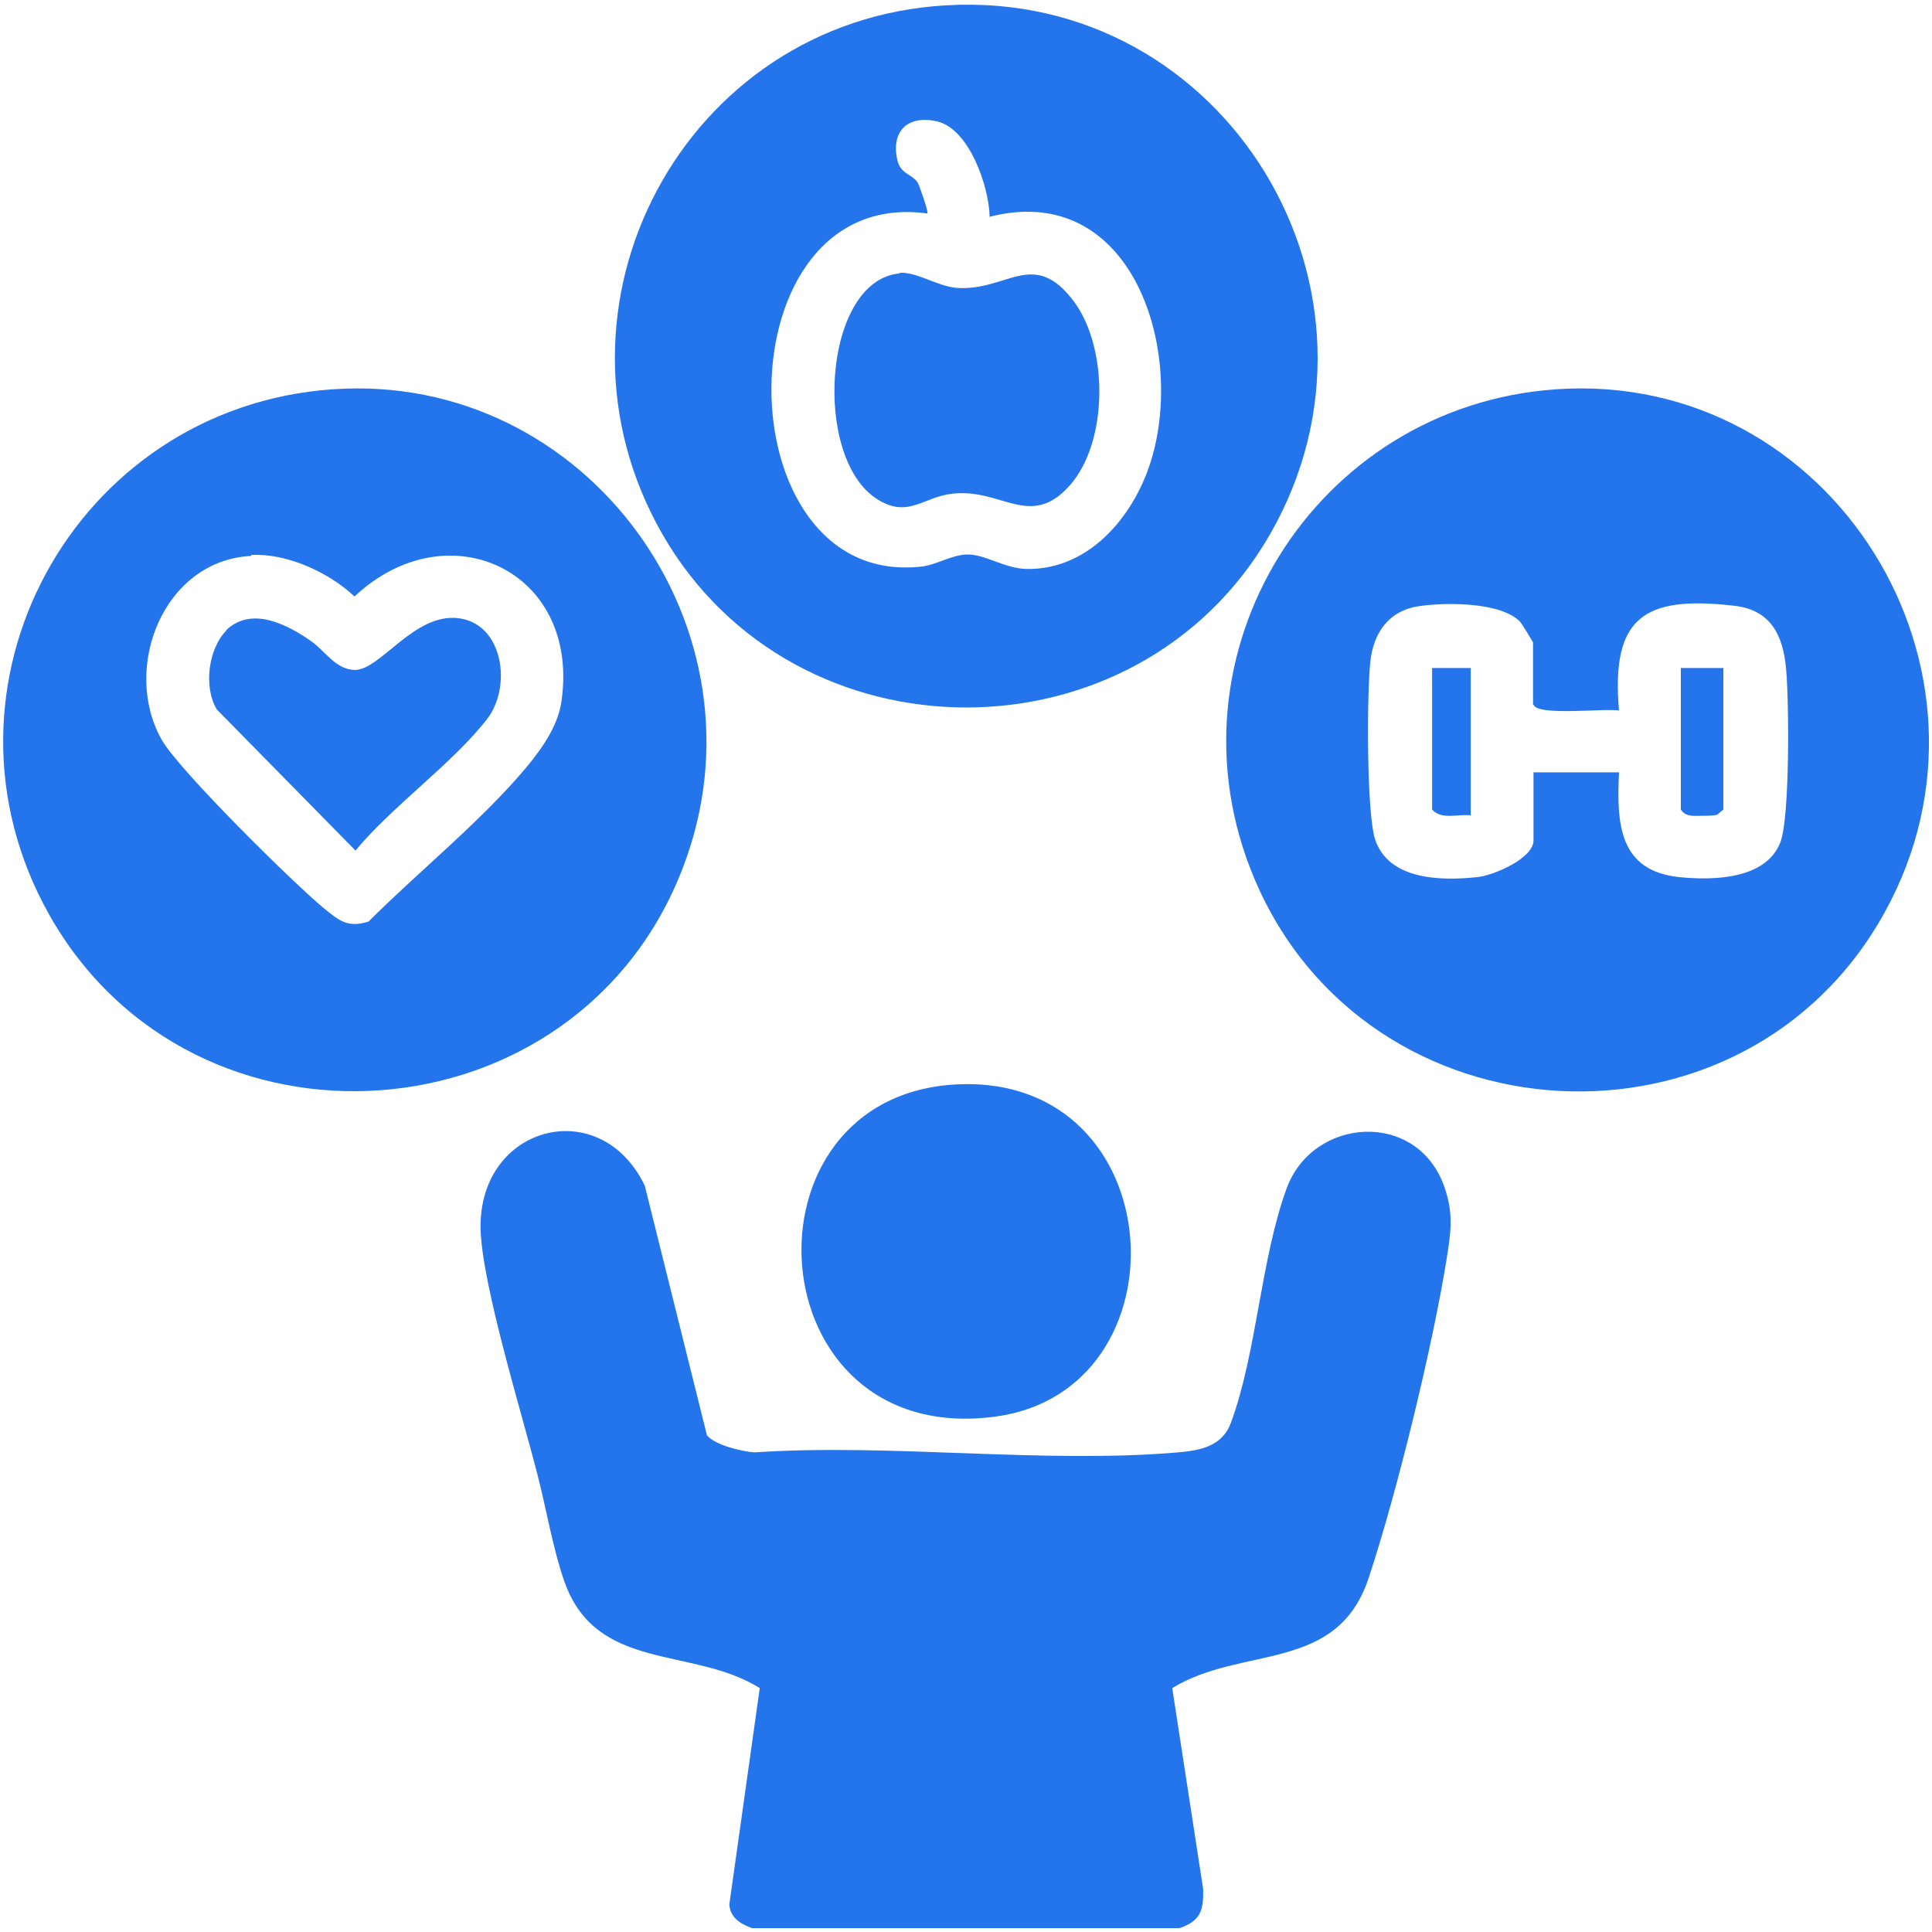
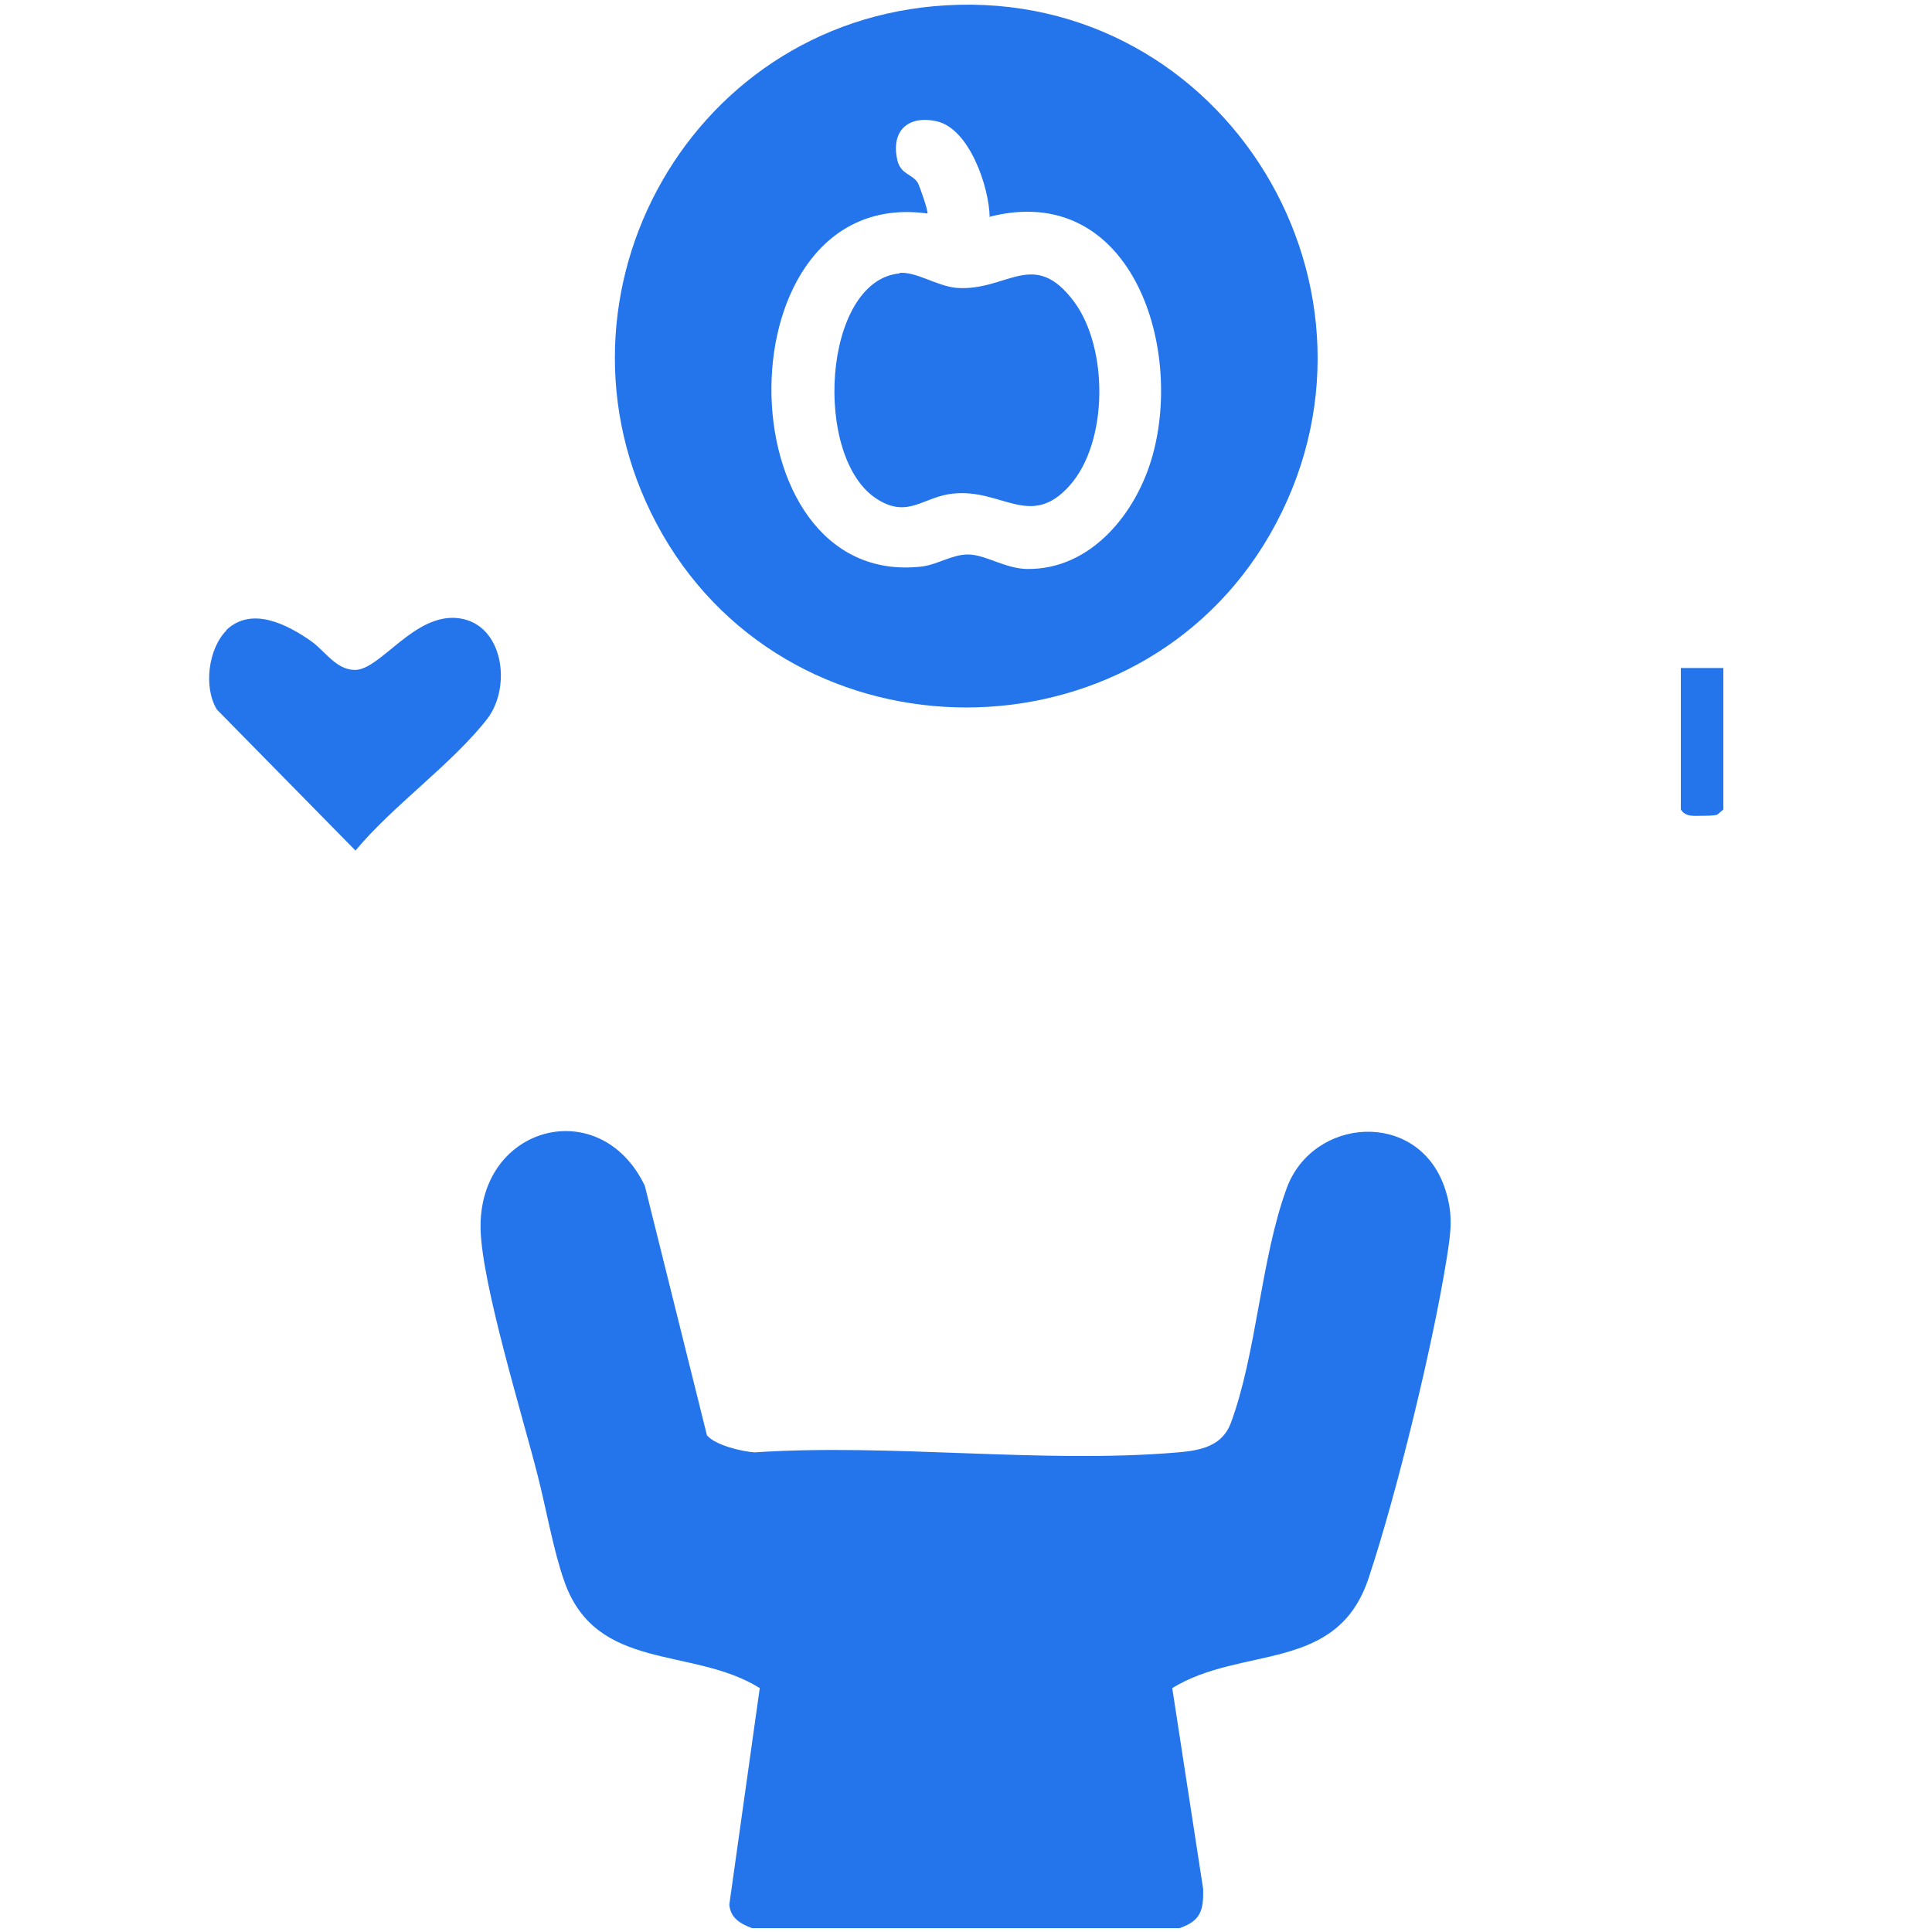
<svg xmlns="http://www.w3.org/2000/svg" id="Layer_16" data-name="Layer 16" viewBox="0 0 40 40">
  <defs>
    <style>
      .cls-1 {
        fill: #2475ec;
      }
    </style>
  </defs>
  <path class="cls-1" d="M14.64,29.72c.17.2.71.33.98.35,2.83-.19,5.97.24,8.77,0,.47-.04.91-.13,1.09-.6.54-1.45.62-3.4,1.16-4.87s2.69-1.63,3.26-.04c.2.57.14.94.05,1.51-.29,1.81-1.03,4.84-1.61,6.59-.65,1.99-2.62,1.4-4.07,2.29l.64,4.16c.01.44-.05.66-.49.81h-8.85c-.24-.09-.45-.21-.47-.49l.63-4.48c-1.39-.87-3.39-.32-4.05-2.22-.23-.66-.37-1.49-.55-2.19-.32-1.26-1.15-3.94-1.18-5.09-.05-2.15,2.48-2.82,3.4-.9l1.29,5.18Z" />
-   <path class="cls-1" d="M32.21,8.06c5.72-.4,9.58,5.82,6.81,10.83-2.9,5.26-10.72,4.83-13.05-.7-1.96-4.65,1.25-9.78,6.24-10.13ZM31.74,14.59v-1.29s-.22-.38-.28-.44c-.41-.4-1.54-.39-2.08-.31-.63.09-.95.56-1.01,1.16-.07.67-.08,3.11.1,3.67.28.84,1.36.86,2.11.78.34-.03,1.17-.39,1.17-.76v-1.41h1.77c-.05,1.05-.01,2.04,1.25,2.17.7.07,1.79.05,2.09-.72.2-.51.18-2.94.12-3.58-.06-.71-.32-1.24-1.09-1.32-1.84-.21-2.54.23-2.37,2.17-.29-.05-1.69.12-1.77-.12Z" />
-   <path class="cls-1" d="M6.89,8.06c5.27-.37,9.14,4.98,7.25,9.9-2.17,5.69-10.13,6.28-13.12.98-2.65-4.71.51-10.5,5.86-10.88ZM5.2,11.51c-1.82.09-2.69,2.33-1.85,3.81.36.63,2.71,2.95,3.35,3.48.31.25.49.42.93.28,1.04-1.04,2.36-2.1,3.29-3.22.32-.39.65-.86.71-1.38.36-2.69-2.38-3.93-4.29-2.13-.53-.5-1.4-.9-2.14-.86Z" />
  <path class="cls-1" d="M19.59.11c5.79-.34,9.59,5.94,6.7,10.96-2.75,4.77-9.82,4.77-12.57,0C11.01,6.36,14.16.42,19.59.11ZM20.49,4.5c-.01-.63-.42-1.84-1.1-1.99-.6-.13-.95.21-.81.81.07.29.3.28.42.46.04.07.23.62.2.64-4.3-.59-4.27,7.78-.12,7.31.33-.04.63-.25.96-.25.36,0,.76.29,1.22.3,1.33.02,2.27-1.16,2.6-2.34.65-2.31-.47-5.7-3.38-4.95Z" />
-   <path class="cls-1" d="M19.83,22.45c4.46-.2,4.8,6.35.77,6.88-4.97.66-5.42-6.67-.77-6.88Z" />
  <path class="cls-1" d="M35.68,13.83v2.93l-.13.11c-.1.02-.21.02-.31.02-.16,0-.34.03-.44-.13v-2.93h.88Z" />
-   <path class="cls-1" d="M30.45,13.83v3.05c-.26-.03-.61.1-.8-.12v-2.93h.8Z" />
  <path class="cls-1" d="M4.68,13.05c.53-.51,1.27-.12,1.77.23.28.2.51.59.9.59.53,0,1.23-1.19,2.15-1.07s1.1,1.41.59,2.08c-.72.93-1.96,1.8-2.73,2.73l-2.87-2.92c-.28-.46-.18-1.26.2-1.64Z" />
  <path class="cls-1" d="M18.62,5.65c.35-.03.77.27,1.18.31,1.05.08,1.6-.84,2.44.29.71.96.71,2.91-.1,3.81s-1.4.05-2.41.16c-.61.06-.92.52-1.56.12-1.36-.84-1.14-4.54.46-4.68Z" />
</svg>